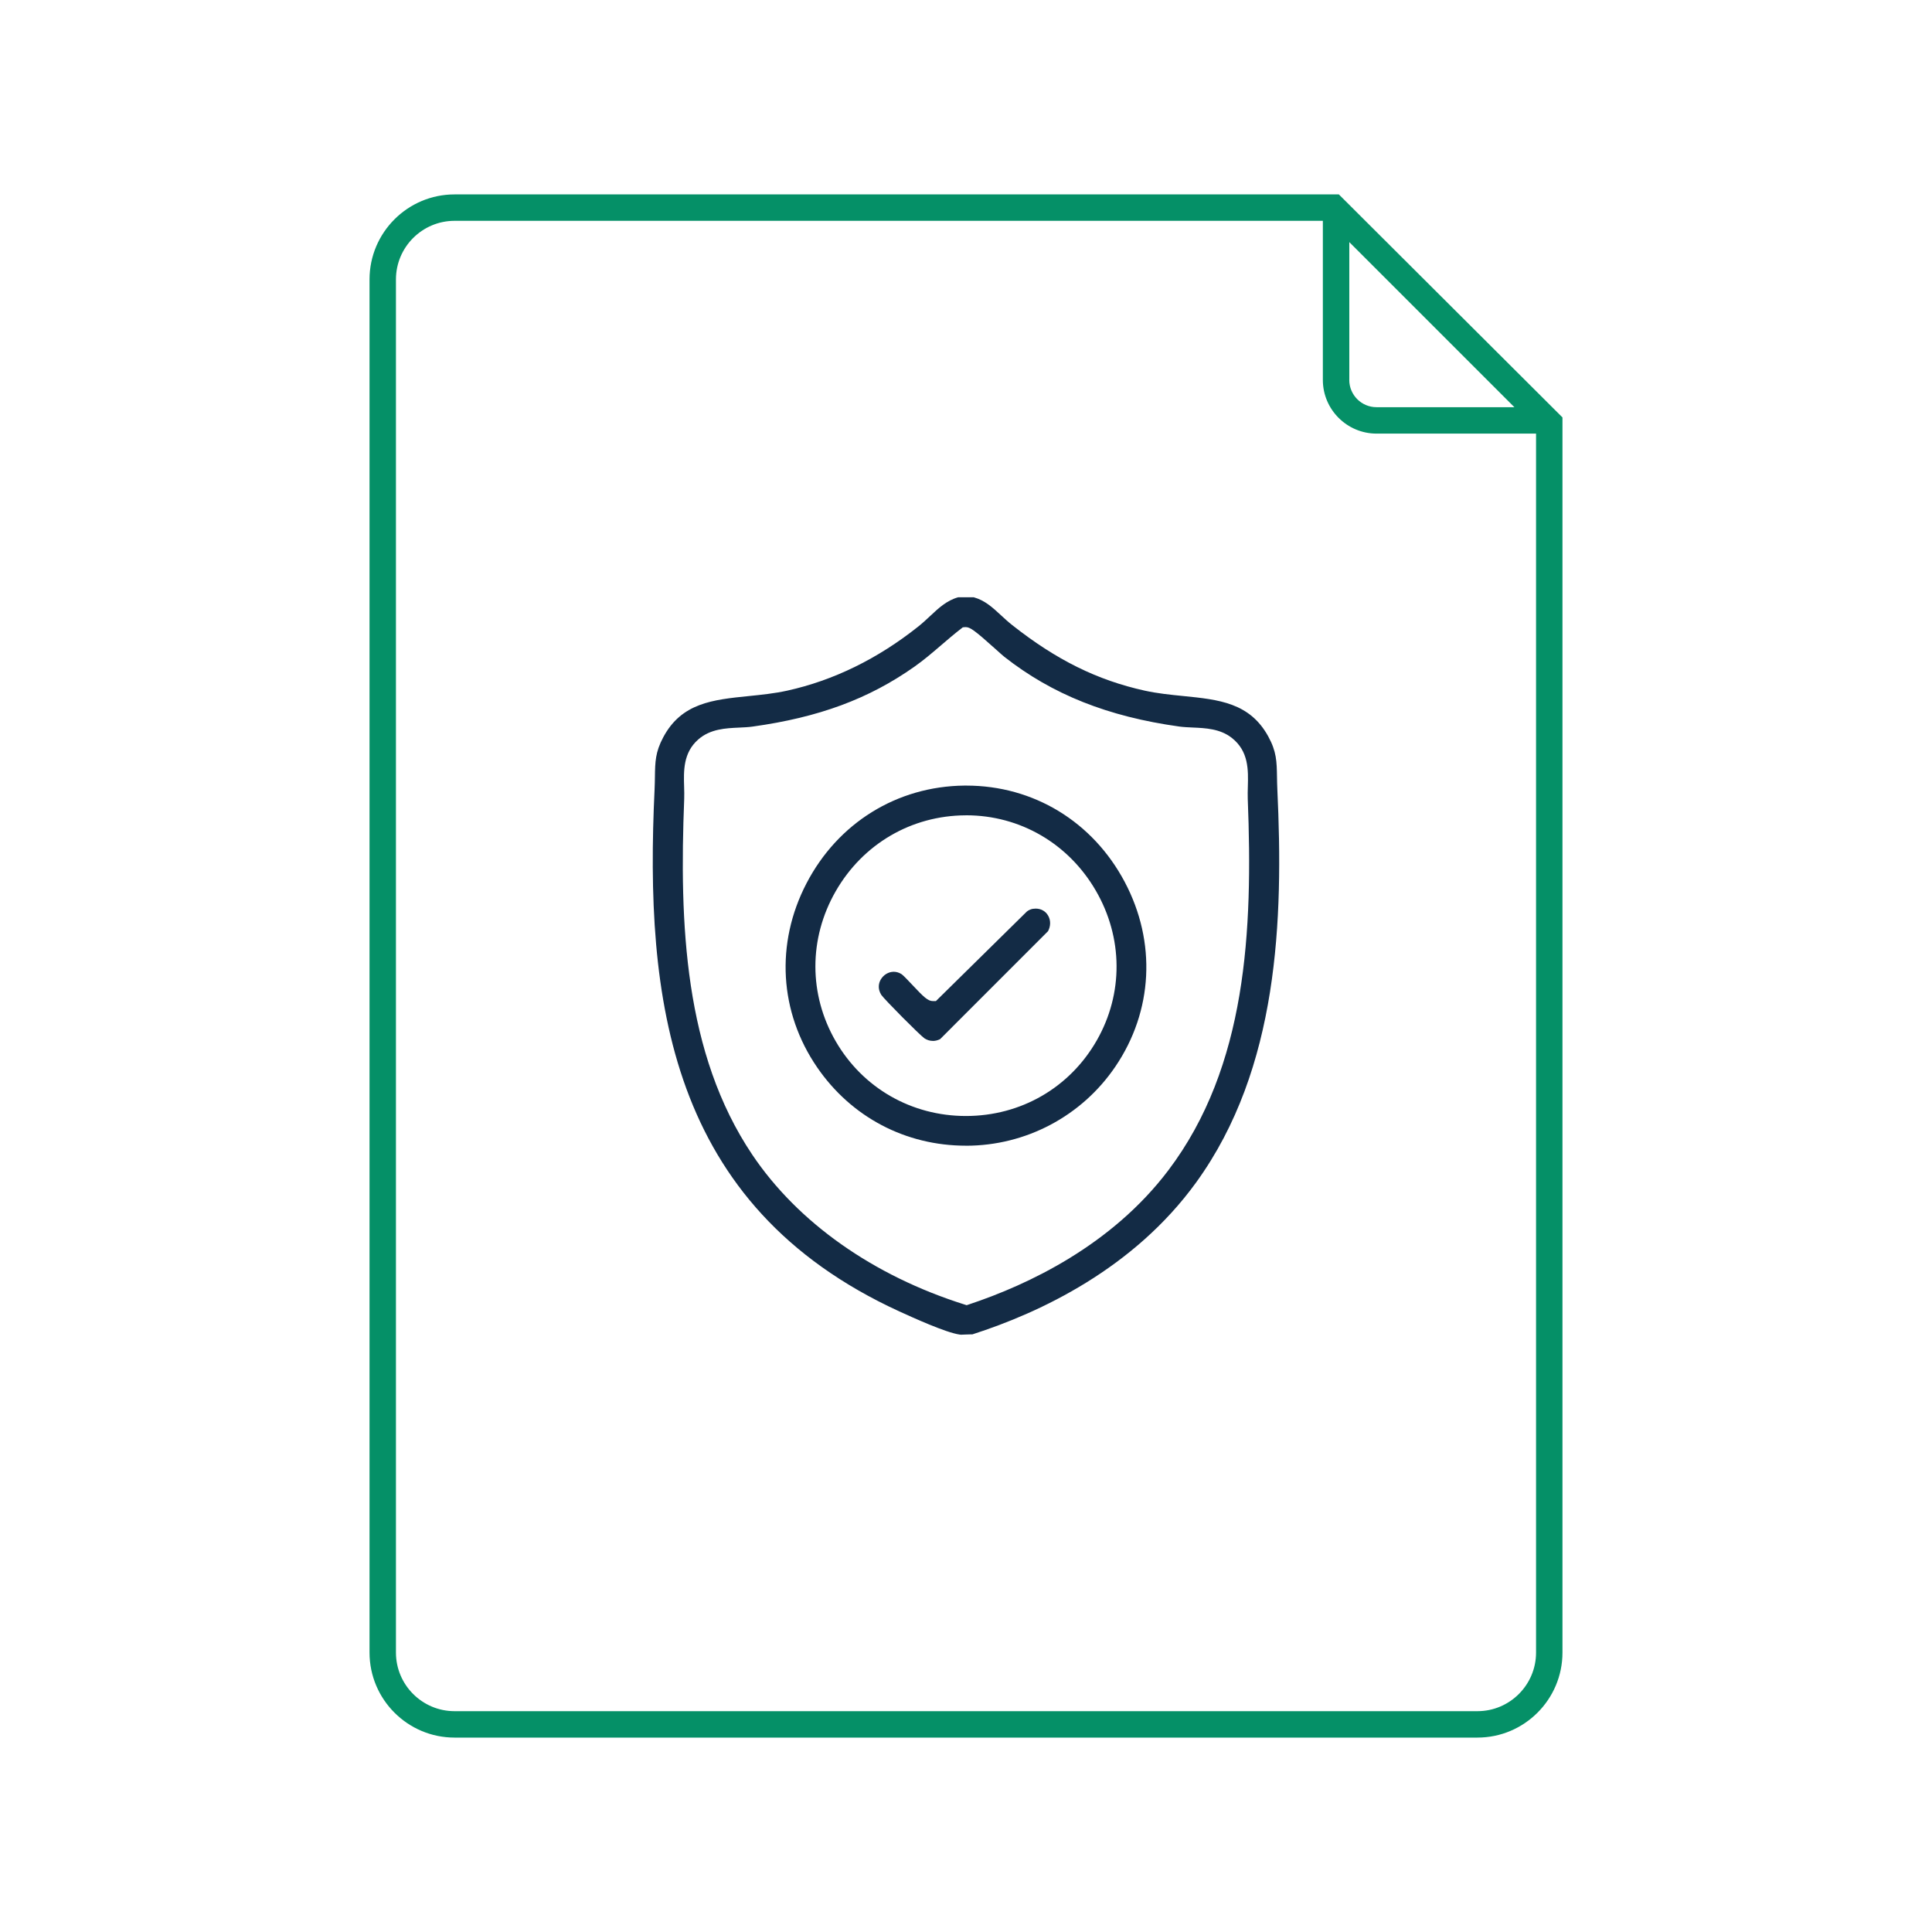
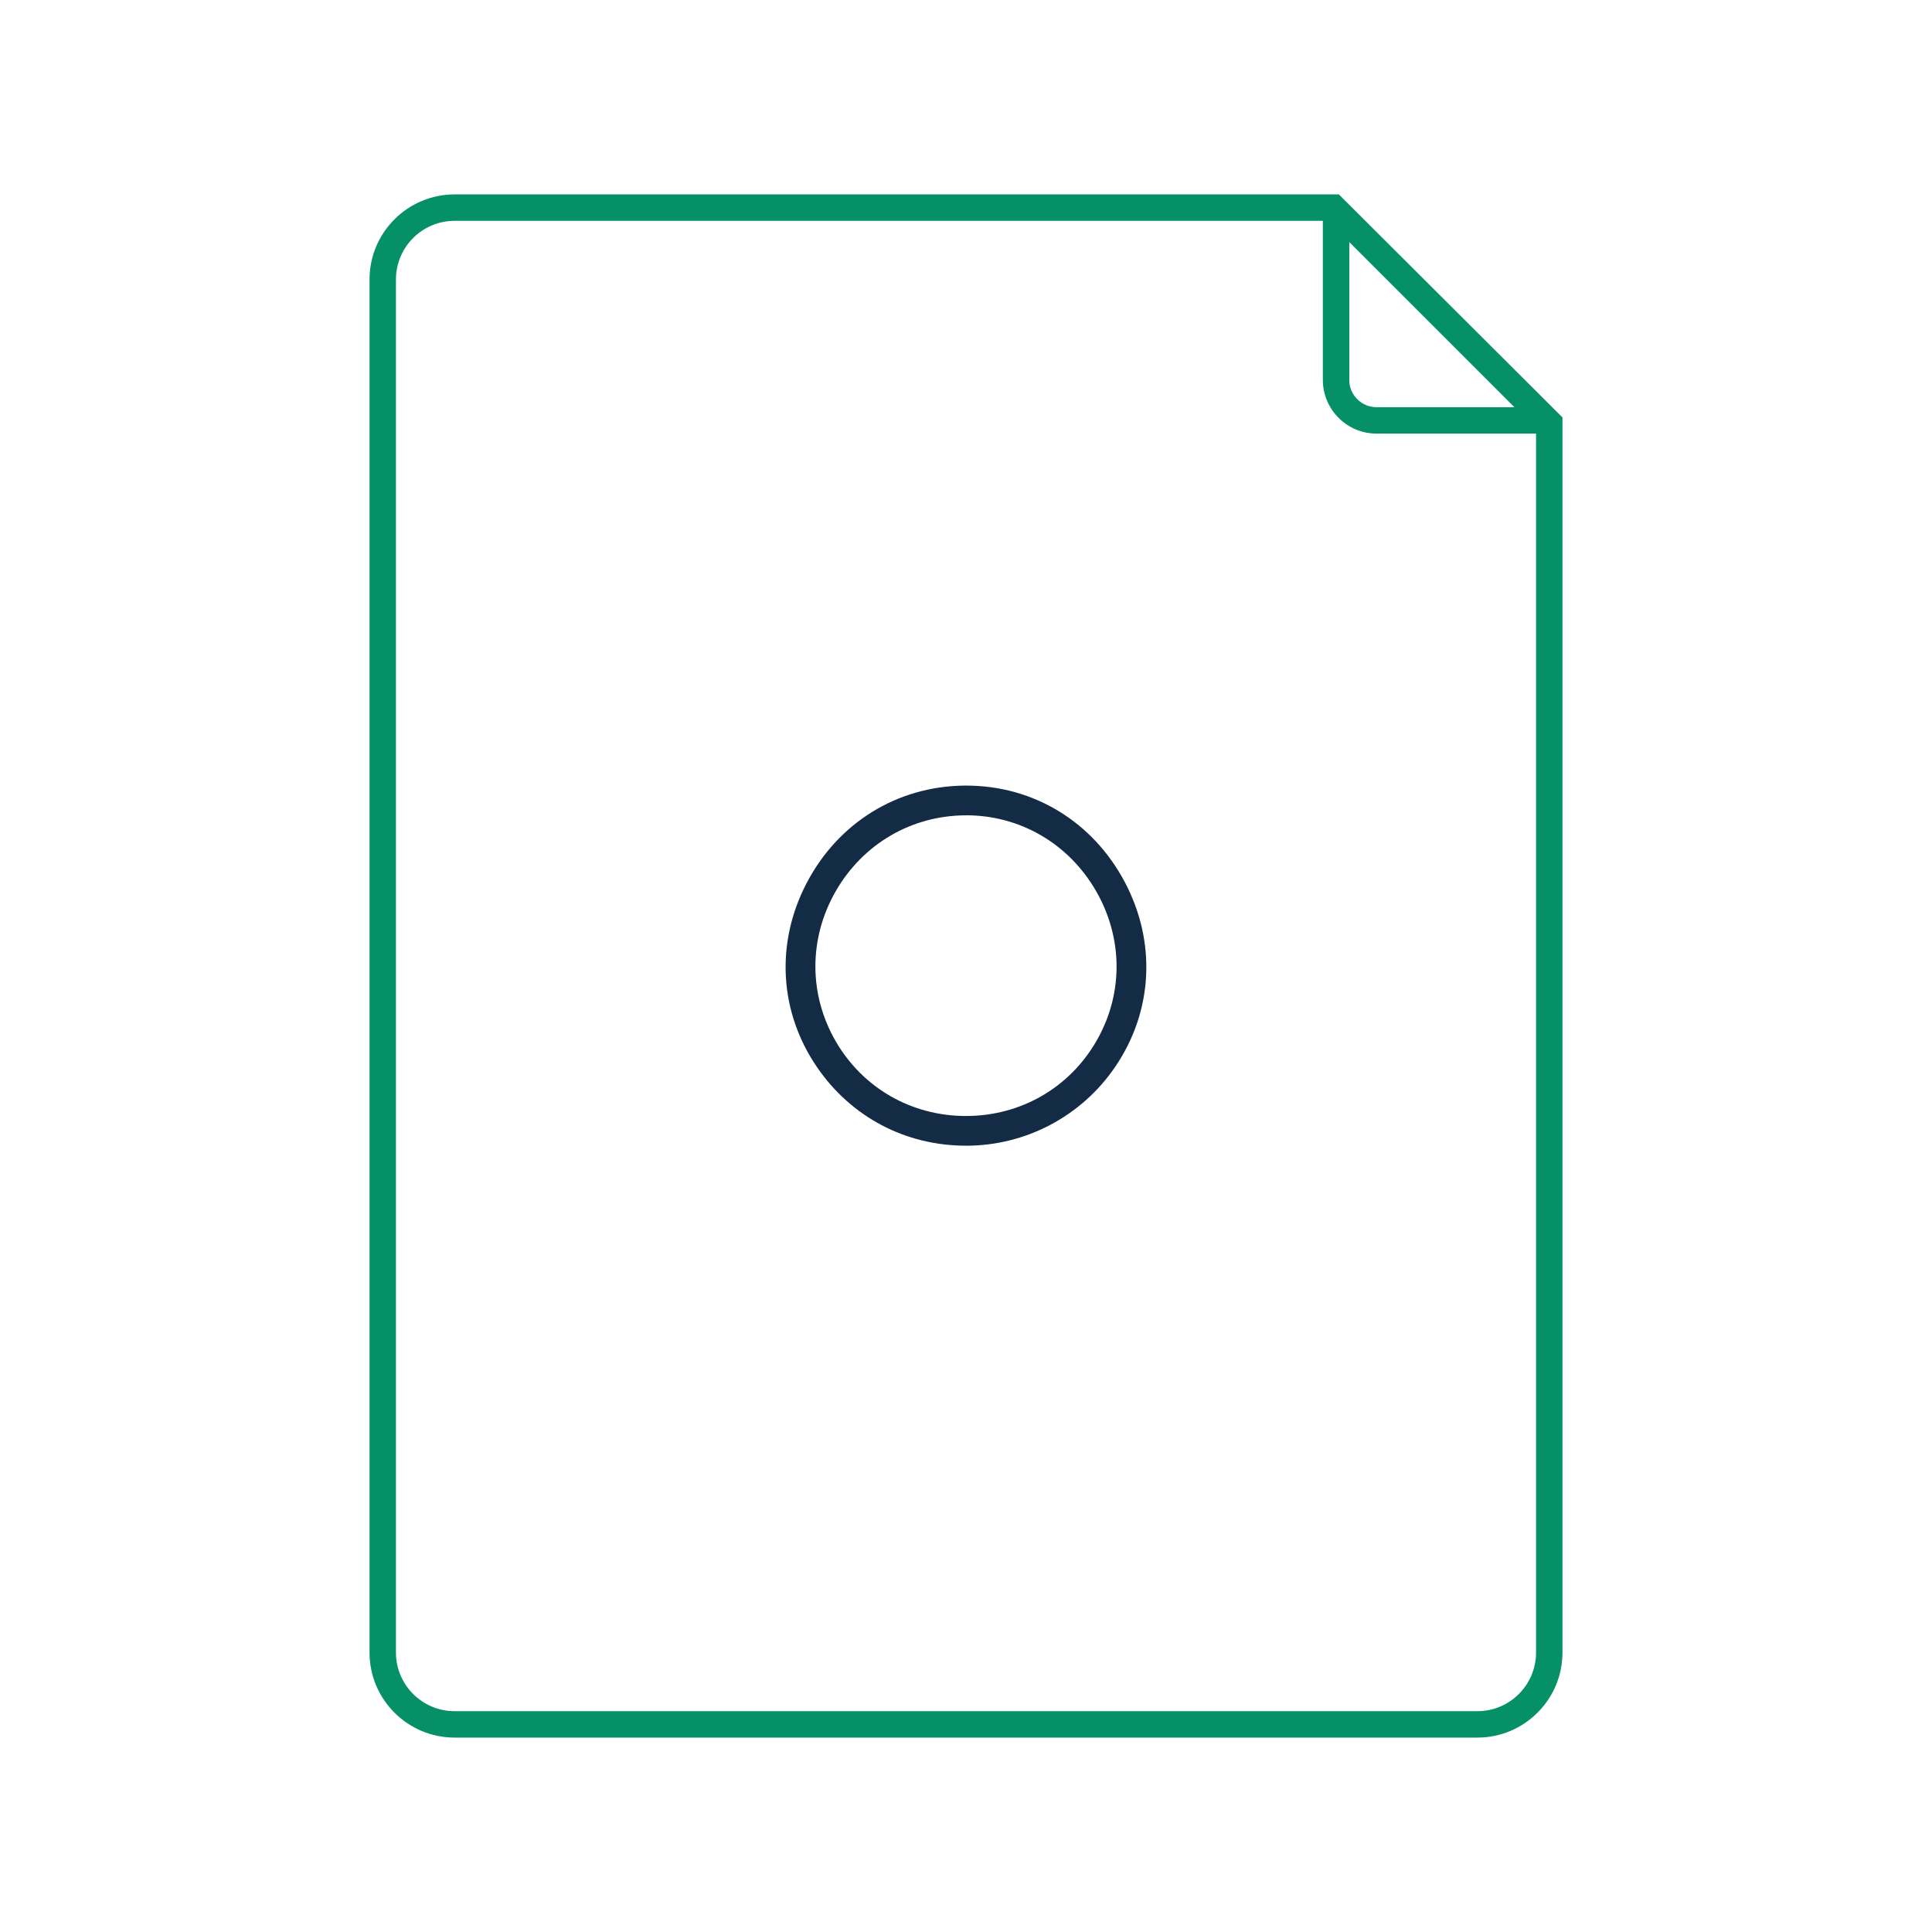
<svg xmlns="http://www.w3.org/2000/svg" id="Layer_1" data-name="Layer 1" viewBox="0 0 512 512">
  <defs>
    <style>
      .cls-1 {
        fill: #059067;
      }

      .cls-2 {
        fill: #132b45;
      }
    </style>
  </defs>
  <path class="cls-1" d="M120.46,460.48c-12.42,0-22.53-10.11-22.53-22.53V74.05c0-12.42,10.11-22.53,22.53-22.53h234.35l59.26,59.1v327.33c0,12.42-10.11,22.53-22.53,22.53H120.46ZM120.46,58.52c-8.56,0-15.53,6.97-15.53,15.53v363.9c0,8.56,6.97,15.53,15.53,15.53h271.08c8.56,0,15.53-6.97,15.53-15.53V114.91h-42.27c-7.84,0-14.23-6.38-14.23-14.23v-42.16H120.46ZM357.57,100.68c0,3.99,3.24,7.23,7.23,7.23h36.53l-43.75-43.75v36.52Z" />
  <g>
-     <path class="cls-2" d="M254.94,353.71c-.22,0-.43,0-.63-.04-3.69-.51-12.59-4.59-15.95-6.12-61.43-28.14-67.49-83.13-64.89-138.35.06-1.21.07-2.32.09-3.36.06-3.91.1-6.5,2.2-10.44,4.86-9.13,13.13-9.97,22.72-10.94,3.33-.34,6.78-.69,10.14-1.43,12.27-2.71,23.96-8.42,34.74-17,1.12-.89,2.13-1.84,3.12-2.76,2.26-2.12,4.4-4.13,7.43-4.98h4.16c2.93.82,4.92,2.65,7.2,4.76.94.86,1.9,1.76,2.97,2.6,11.7,9.24,22.53,14.6,35.13,17.38,3.37.74,6.82,1.09,10.16,1.42,9.48.95,17.66,1.77,22.57,10.71,2.21,4.02,2.25,6.67,2.32,10.69.02,1.04.03,2.14.09,3.34,1.63,34.55.35,73.93-21.49,104.13-16.52,22.84-41.3,34.52-59.32,40.3-.15,0-.3,0-.46,0-.41,0-.84.02-1.26.04-.35.02-.71.04-1.05.04ZM255.13,166.27l-.44.34c-1.82,1.41-3.57,2.91-5.27,4.37-2.27,1.95-4.62,3.96-7.09,5.7-12.11,8.54-25.33,13.43-42.88,15.87-1.12.16-2.32.21-3.58.27-3.58.16-7.63.35-10.82,3.14-4.02,3.53-3.88,8.33-3.75,12.57.03,1.13.06,2.19.02,3.22-1.3,33.07-.02,67.38,18.05,94.27,12.07,17.96,32.03,32.05,56.21,39.68l.59.19.59-.2c15.82-5.26,37.83-15.69,52.85-35.53,20.83-27.54,22.43-63.58,21.06-98.42-.04-1.04-.01-2.12.02-3.25.12-4.42.26-9.42-4.27-12.96-3.08-2.41-6.93-2.58-10.32-2.73-1.26-.06-2.45-.11-3.56-.26-18.96-2.64-33.69-8.51-46.37-18.47-.38-.29-1.28-1.11-2.25-1.98-5.8-5.21-6.86-5.9-8.04-5.9h-.09l-.67.06Z" />
    <path class="cls-2" d="M256,303.62c-16.01,0-30.38-7.56-39.44-20.75-10.05-14.62-11.11-32.85-2.84-48.76,8.34-16.04,23.98-25.73,41.84-25.92h.52c17.81,0,33.5,9.54,41.98,25.53,8.44,15.92,7.51,34.21-2.47,48.93-8.91,13.14-23.71,20.98-39.59,20.98ZM255.86,216.07c-14.35.07-27.2,7.59-34.4,20.14-7.17,12.5-7.16,27.36.02,39.75,7.18,12.39,20.08,19.79,34.5,19.79h0c14.55,0,27.51-7.49,34.68-20.04,7.08-12.38,6.98-27.22-.26-39.69-7.25-12.5-20.1-19.96-34.36-19.96h-.19Z" />
-     <path class="cls-2" d="M247.2,275.85c-.77,0-1.51-.23-2.21-.68-1.27-.89-10.58-10.27-11.45-11.53-1.09-1.76-.57-3.26-.17-3.99.72-1.29,2.08-2.12,3.48-2.12.73,0,1.44.22,2.11.66.43.28,1.82,1.77,2.75,2.75,3.09,3.3,4.2,4.36,5.52,4.36h.79l24.09-23.72c.34-.31,1.05-.65,1.59-.73.26-.04.52-.06.77-.06,1.42,0,2.62.68,3.3,1.87.71,1.24.69,2.76-.03,4.11l-28.6,28.61c-.64.32-1.29.48-1.94.48Z" />
  </g>
</svg>